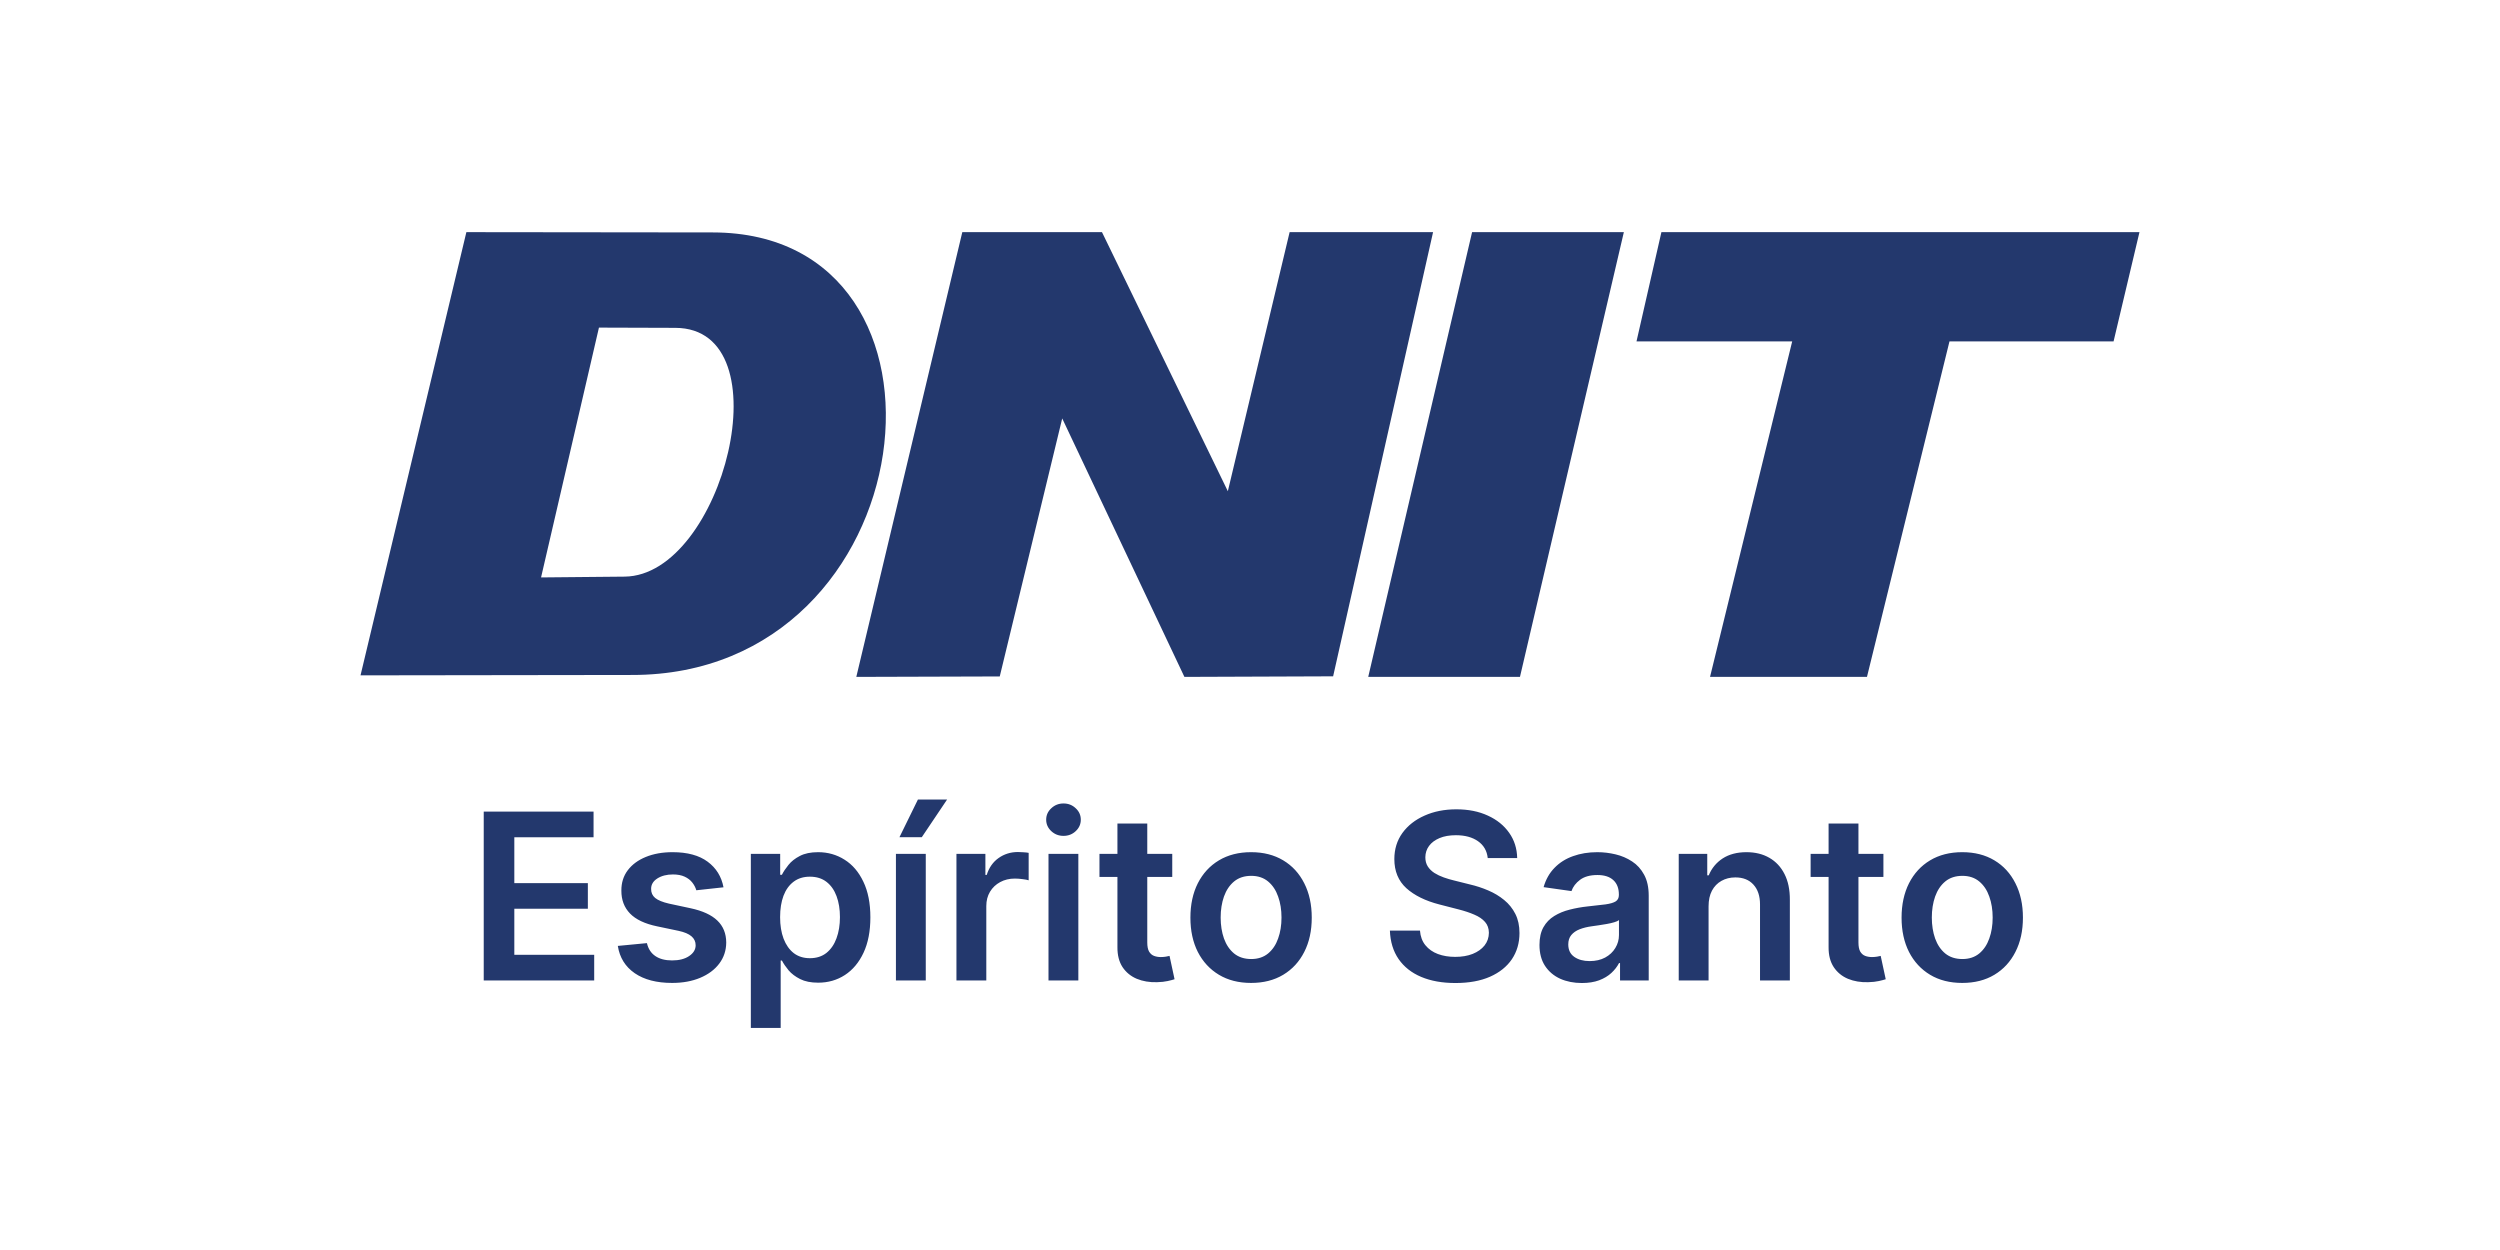
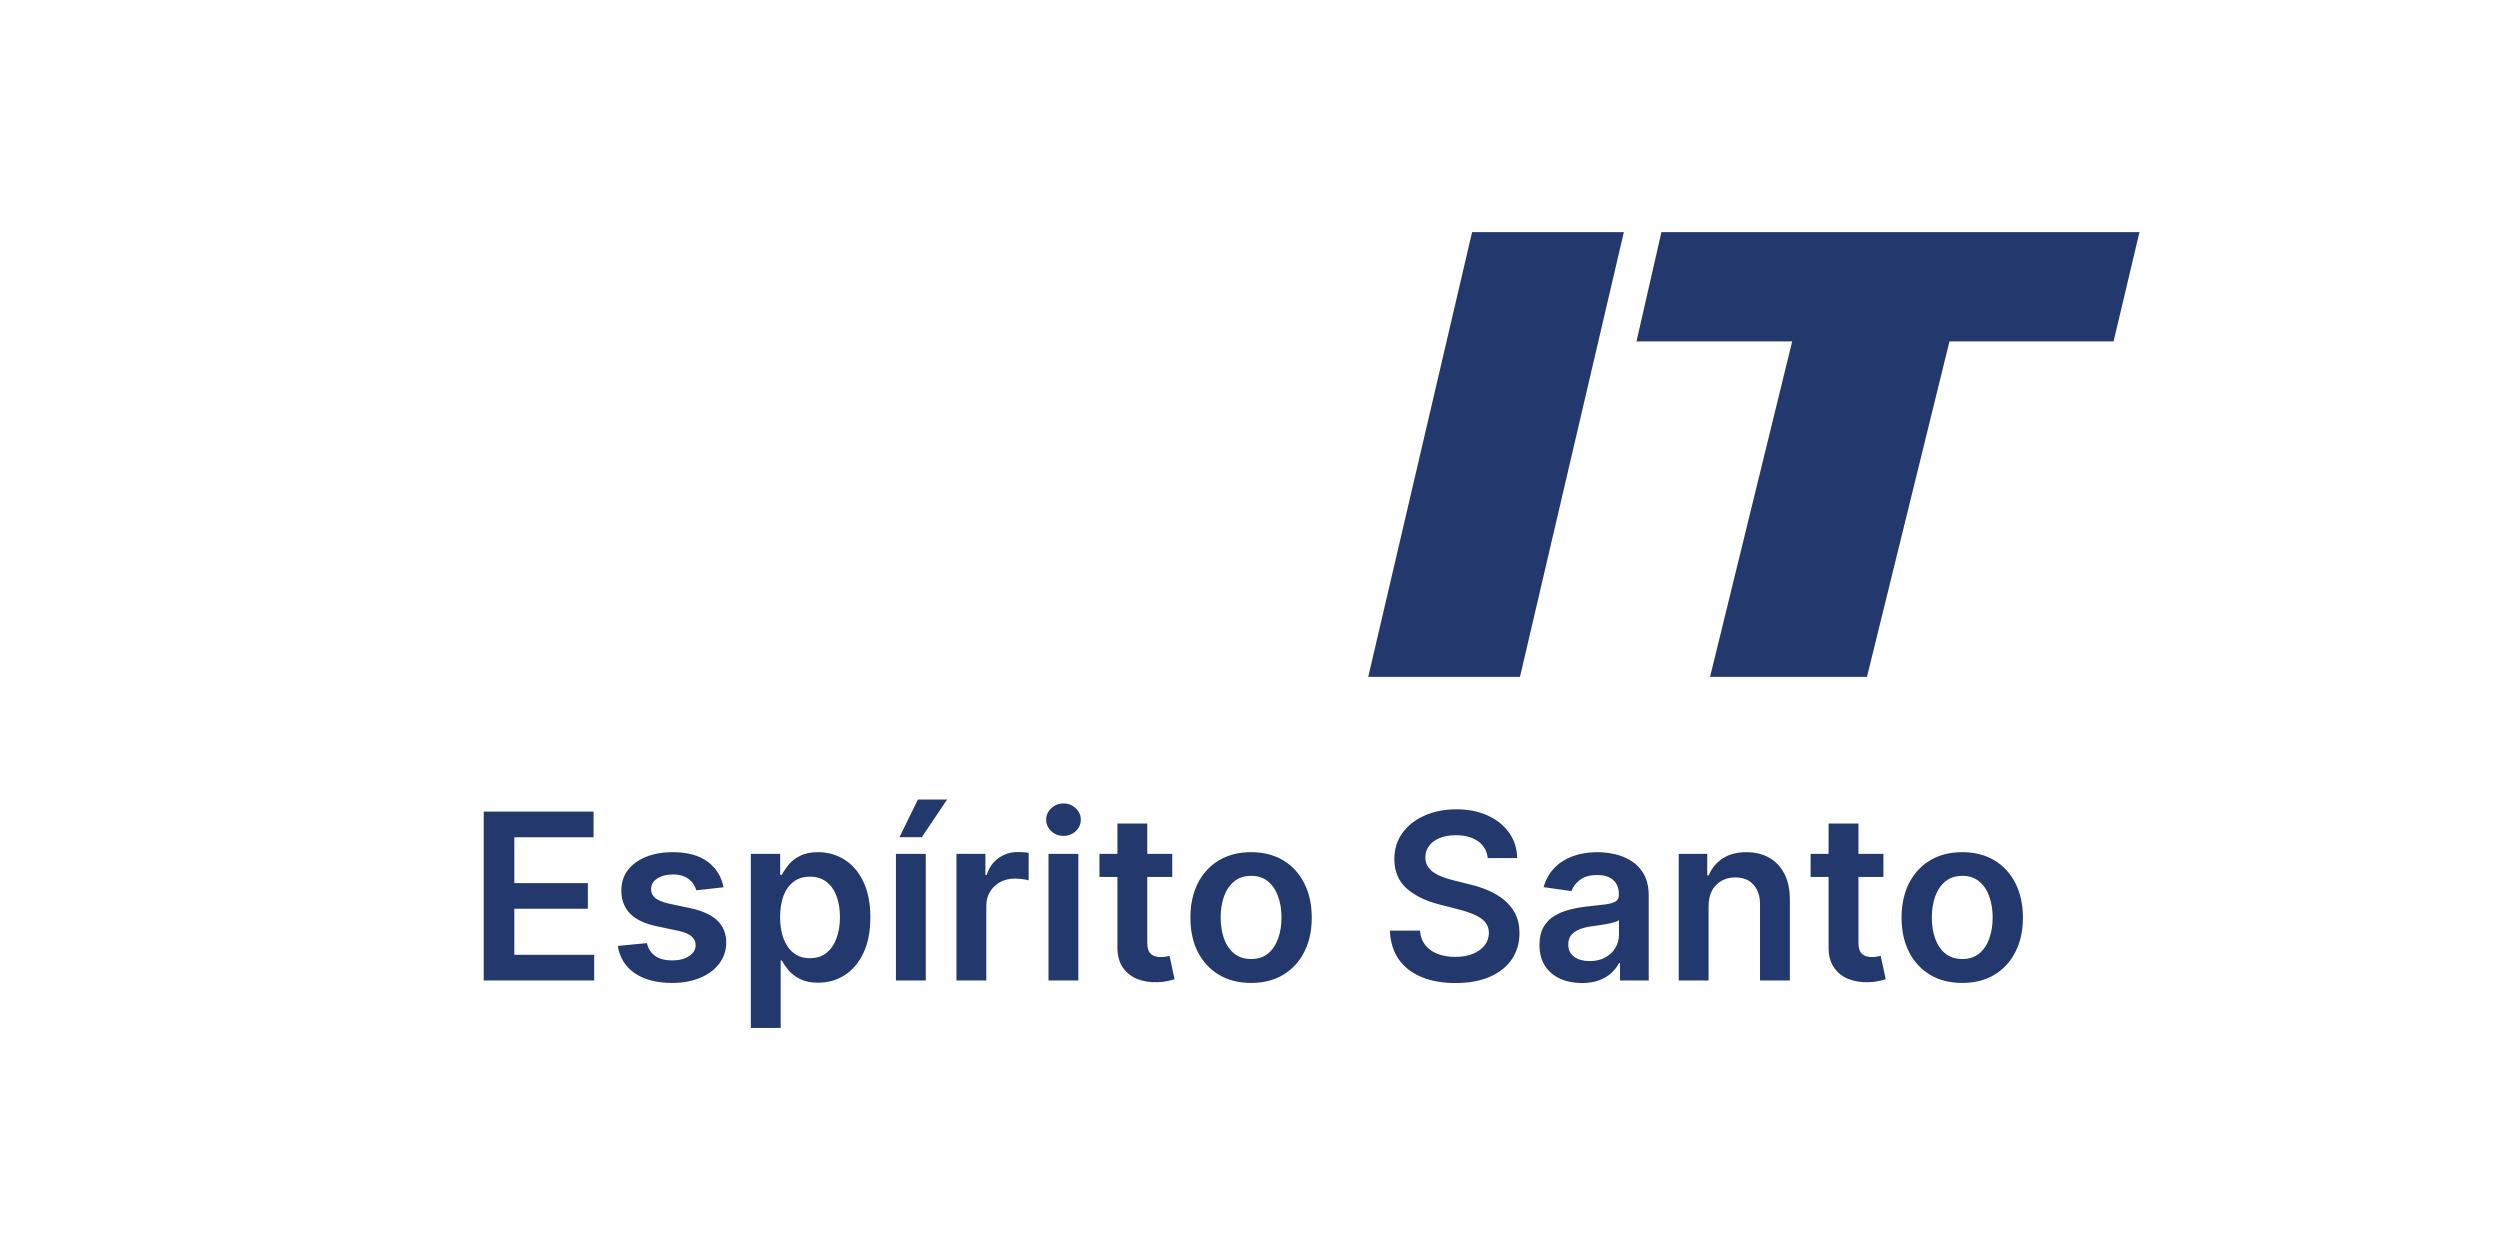
<svg xmlns="http://www.w3.org/2000/svg" width="140" height="70" viewBox="0 0 140 70" fill="none">
-   <path fill-rule="evenodd" clip-rule="evenodd" d="M30.299 32.336L34.978 32.291C40.483 32.239 43.987 18.381 37.822 18.36L33.541 18.346L30.299 32.336ZM26.117 13L39.916 13.016C54.791 13.034 51.969 37.82 35.385 37.798L20.189 37.82L26.117 13Z" fill="#23386D" />
  <path fill-rule="evenodd" clip-rule="evenodd" d="M82.437 13H90.936L85.118 37.906H76.621L82.437 13Z" fill="#23386D" />
  <path fill-rule="evenodd" clip-rule="evenodd" d="M93.039 13H119.81L118.36 19.118H109.171L104.55 37.906H95.762L100.363 19.118H91.644L93.039 13Z" fill="#23386D" />
-   <path fill-rule="evenodd" clip-rule="evenodd" d="M53.889 13H61.711L68.759 27.508L72.219 13H80.252L74.655 37.874L66.327 37.906L59.484 23.432L55.986 37.881L47.953 37.906L53.889 13Z" fill="#23386D" />
  <path d="M27.089 54.906V45.451H33.239V46.887H28.802V49.454H32.92V50.889H28.802V53.47H33.275V54.906H27.089ZM40.516 49.689L38.993 49.855C38.95 49.702 38.874 49.557 38.767 49.421C38.662 49.286 38.52 49.177 38.342 49.094C38.163 49.011 37.945 48.969 37.687 48.969C37.339 48.969 37.046 49.044 36.809 49.195C36.575 49.346 36.46 49.541 36.463 49.782C36.46 49.988 36.535 50.155 36.689 50.285C36.846 50.414 37.105 50.52 37.465 50.603L38.674 50.862C39.345 51.006 39.844 51.236 40.17 51.55C40.499 51.864 40.666 52.274 40.669 52.782C40.666 53.228 40.535 53.622 40.276 53.964C40.021 54.303 39.665 54.567 39.21 54.758C38.754 54.949 38.231 55.044 37.64 55.044C36.772 55.044 36.074 54.863 35.544 54.499C35.015 54.133 34.7 53.624 34.598 52.971L36.228 52.815C36.301 53.135 36.459 53.376 36.699 53.539C36.939 53.702 37.251 53.784 37.636 53.784C38.033 53.784 38.351 53.702 38.591 53.539C38.834 53.376 38.956 53.175 38.956 52.934C38.956 52.731 38.877 52.564 38.721 52.431C38.567 52.299 38.327 52.197 38 52.127L36.791 51.873C36.111 51.731 35.608 51.493 35.281 51.157C34.955 50.819 34.794 50.391 34.797 49.874C34.794 49.437 34.912 49.058 35.152 48.738C35.395 48.415 35.732 48.166 36.163 47.99C36.597 47.812 37.097 47.722 37.663 47.722C38.494 47.722 39.148 47.9 39.625 48.253C40.105 48.607 40.403 49.086 40.516 49.689ZM42.047 57.565V47.815H43.69V48.987H43.787C43.873 48.815 43.995 48.632 44.152 48.438C44.309 48.241 44.521 48.073 44.789 47.935C45.057 47.793 45.398 47.722 45.814 47.722C46.362 47.722 46.855 47.863 47.296 48.143C47.739 48.42 48.09 48.831 48.348 49.375C48.61 49.917 48.741 50.582 48.741 51.37C48.741 52.148 48.613 52.81 48.357 53.355C48.102 53.899 47.754 54.315 47.314 54.601C46.874 54.887 46.375 55.03 45.818 55.03C45.412 55.03 45.075 54.963 44.807 54.827C44.54 54.692 44.324 54.529 44.161 54.338C44.001 54.144 43.876 53.961 43.787 53.789H43.718V57.565H42.047ZM43.686 51.36C43.686 51.819 43.75 52.221 43.88 52.565C44.012 52.91 44.201 53.179 44.447 53.373C44.697 53.564 44.998 53.659 45.352 53.659C45.721 53.659 46.031 53.561 46.28 53.364C46.529 53.164 46.717 52.891 46.843 52.547C46.972 52.199 47.037 51.803 47.037 51.36C47.037 50.92 46.974 50.529 46.848 50.188C46.722 49.846 46.534 49.578 46.285 49.385C46.035 49.191 45.724 49.094 45.352 49.094C44.995 49.094 44.692 49.188 44.443 49.375C44.193 49.563 44.004 49.826 43.875 50.165C43.749 50.503 43.686 50.902 43.686 51.36ZM50.172 54.906V47.815H51.843V54.906H50.172ZM50.37 46.882L51.404 44.773H53.038L51.621 46.882H50.37ZM53.561 54.906V47.815H55.182V48.997H55.256C55.385 48.587 55.606 48.272 55.92 48.05C56.237 47.826 56.599 47.713 57.005 47.713C57.098 47.713 57.201 47.718 57.315 47.727C57.431 47.733 57.529 47.744 57.605 47.76V49.297C57.535 49.272 57.422 49.251 57.268 49.232C57.118 49.211 56.971 49.2 56.83 49.2C56.525 49.2 56.251 49.266 56.008 49.398C55.768 49.528 55.579 49.708 55.44 49.938C55.302 50.169 55.233 50.435 55.233 50.737V54.906H53.561ZM58.716 54.906V47.815H60.387V54.906H58.716ZM59.556 46.809C59.291 46.809 59.063 46.721 58.873 46.545C58.682 46.367 58.586 46.153 58.586 45.904C58.586 45.651 58.682 45.437 58.873 45.262C59.063 45.083 59.291 44.994 59.556 44.994C59.824 44.994 60.051 45.083 60.239 45.262C60.43 45.437 60.525 45.651 60.525 45.904C60.525 46.153 60.43 46.367 60.239 46.545C60.051 46.721 59.824 46.809 59.556 46.809ZM65.646 47.815V49.108H61.57V47.815H65.646ZM62.576 46.116H64.247V52.773C64.247 52.998 64.281 53.17 64.349 53.29C64.42 53.407 64.512 53.487 64.626 53.53C64.74 53.573 64.866 53.595 65.004 53.595C65.109 53.595 65.204 53.587 65.291 53.572C65.38 53.556 65.448 53.542 65.494 53.53L65.775 54.837C65.686 54.867 65.558 54.901 65.392 54.938C65.229 54.975 65.029 54.997 64.792 55.003C64.374 55.015 63.996 54.952 63.661 54.813C63.326 54.672 63.059 54.453 62.862 54.158C62.669 53.862 62.573 53.493 62.576 53.05V46.116ZM70.061 55.044C69.368 55.044 68.768 54.892 68.26 54.587C67.752 54.282 67.359 53.856 67.078 53.309C66.801 52.761 66.663 52.12 66.663 51.388C66.663 50.656 66.801 50.014 67.078 49.463C67.359 48.912 67.752 48.484 68.26 48.18C68.768 47.875 69.368 47.722 70.061 47.722C70.753 47.722 71.353 47.875 71.861 48.18C72.369 48.484 72.761 48.912 73.038 49.463C73.318 50.014 73.458 50.656 73.458 51.388C73.458 52.12 73.318 52.761 73.038 53.309C72.761 53.856 72.369 54.282 71.861 54.587C71.353 54.892 70.753 55.044 70.061 55.044ZM70.07 53.706C70.445 53.706 70.759 53.602 71.012 53.396C71.264 53.187 71.452 52.907 71.575 52.556C71.701 52.205 71.764 51.814 71.764 51.383C71.764 50.949 71.701 50.557 71.575 50.206C71.452 49.852 71.264 49.571 71.012 49.361C70.759 49.152 70.445 49.047 70.07 49.047C69.685 49.047 69.365 49.152 69.11 49.361C68.857 49.571 68.668 49.852 68.542 50.206C68.419 50.557 68.357 50.949 68.357 51.383C68.357 51.814 68.419 52.205 68.542 52.556C68.668 52.907 68.857 53.187 69.11 53.396C69.365 53.602 69.685 53.706 70.07 53.706ZM83.313 48.05C83.27 47.647 83.089 47.333 82.769 47.108C82.452 46.884 82.039 46.772 81.531 46.772C81.174 46.772 80.868 46.825 80.613 46.933C80.357 47.041 80.162 47.187 80.026 47.372C79.891 47.556 79.822 47.767 79.819 48.004C79.819 48.201 79.863 48.372 79.953 48.517C80.045 48.661 80.17 48.784 80.326 48.886C80.484 48.984 80.657 49.068 80.848 49.135C81.039 49.203 81.231 49.26 81.425 49.306L82.312 49.528C82.669 49.611 83.012 49.723 83.341 49.865C83.674 50.006 83.971 50.185 84.232 50.4C84.497 50.615 84.706 50.876 84.86 51.18C85.014 51.485 85.091 51.842 85.091 52.251C85.091 52.805 84.949 53.293 84.666 53.715C84.383 54.133 83.974 54.461 83.438 54.698C82.906 54.932 82.261 55.049 81.504 55.049C80.768 55.049 80.13 54.935 79.588 54.707C79.049 54.48 78.628 54.147 78.323 53.71C78.021 53.273 77.858 52.741 77.834 52.113H79.519C79.543 52.442 79.645 52.716 79.823 52.934C80.002 53.153 80.234 53.316 80.52 53.424C80.81 53.532 81.133 53.585 81.49 53.585C81.862 53.585 82.189 53.53 82.469 53.419C82.752 53.305 82.973 53.148 83.133 52.948C83.293 52.745 83.375 52.508 83.378 52.237C83.375 51.991 83.303 51.788 83.161 51.628C83.019 51.465 82.821 51.33 82.566 51.222C82.313 51.111 82.018 51.013 81.679 50.926L80.603 50.649C79.825 50.449 79.209 50.146 78.757 49.74C78.308 49.331 78.083 48.787 78.083 48.11C78.083 47.553 78.234 47.065 78.535 46.647C78.84 46.228 79.254 45.904 79.777 45.673C80.3 45.439 80.893 45.322 81.555 45.322C82.225 45.322 82.813 45.439 83.318 45.673C83.826 45.904 84.224 46.225 84.514 46.638C84.803 47.047 84.952 47.518 84.962 48.05H83.313ZM88.584 55.049C88.135 55.049 87.73 54.969 87.37 54.809C87.013 54.646 86.73 54.406 86.521 54.089C86.314 53.772 86.211 53.381 86.211 52.916C86.211 52.516 86.285 52.185 86.433 51.923C86.581 51.662 86.782 51.453 87.038 51.296C87.293 51.139 87.581 51.02 87.901 50.94C88.224 50.857 88.558 50.797 88.903 50.76C89.318 50.717 89.655 50.679 89.914 50.645C90.172 50.608 90.36 50.552 90.477 50.479C90.597 50.402 90.657 50.283 90.657 50.123V50.095C90.657 49.748 90.554 49.478 90.348 49.288C90.142 49.097 89.845 49.001 89.457 49.001C89.047 49.001 88.723 49.09 88.483 49.269C88.246 49.447 88.086 49.658 88.003 49.901L86.442 49.68C86.565 49.249 86.769 48.889 87.052 48.6C87.335 48.307 87.681 48.089 88.09 47.944C88.5 47.796 88.952 47.722 89.448 47.722C89.789 47.722 90.129 47.763 90.468 47.843C90.806 47.923 91.116 48.055 91.396 48.24C91.676 48.421 91.9 48.669 92.07 48.983C92.242 49.297 92.328 49.689 92.328 50.16V54.906H90.722V53.932H90.666C90.565 54.129 90.422 54.313 90.237 54.486C90.055 54.655 89.826 54.792 89.549 54.897C89.275 54.998 88.954 55.049 88.584 55.049ZM89.018 53.821C89.354 53.821 89.644 53.755 89.891 53.622C90.137 53.487 90.326 53.309 90.459 53.087C90.594 52.865 90.662 52.624 90.662 52.362V51.526C90.609 51.57 90.52 51.61 90.394 51.647C90.271 51.684 90.132 51.716 89.978 51.743C89.825 51.771 89.672 51.796 89.521 51.817C89.371 51.839 89.24 51.857 89.129 51.873C88.88 51.907 88.657 51.962 88.46 52.039C88.263 52.116 88.107 52.224 87.993 52.362C87.879 52.498 87.823 52.673 87.823 52.888C87.823 53.196 87.935 53.428 88.16 53.585C88.384 53.742 88.67 53.821 89.018 53.821ZM95.68 50.751V54.906H94.009V47.815H95.606V49.02H95.689C95.852 48.623 96.112 48.307 96.469 48.073C96.829 47.84 97.274 47.722 97.803 47.722C98.293 47.722 98.719 47.827 99.082 48.036C99.448 48.246 99.731 48.549 99.932 48.946C100.135 49.343 100.235 49.825 100.232 50.391V54.906H98.561V50.649C98.561 50.175 98.437 49.805 98.191 49.537C97.948 49.269 97.611 49.135 97.18 49.135C96.888 49.135 96.628 49.2 96.4 49.329C96.175 49.455 95.998 49.638 95.869 49.878C95.743 50.118 95.68 50.409 95.68 50.751ZM105.471 47.815V49.108H101.395V47.815H105.471ZM102.401 46.116H104.073V52.773C104.073 52.998 104.106 53.17 104.174 53.29C104.245 53.407 104.337 53.487 104.451 53.53C104.565 53.573 104.691 53.595 104.83 53.595C104.934 53.595 105.03 53.587 105.116 53.572C105.205 53.556 105.273 53.542 105.319 53.53L105.601 54.837C105.511 54.867 105.384 54.901 105.217 54.938C105.054 54.975 104.854 54.997 104.617 55.003C104.199 55.015 103.822 54.952 103.486 54.813C103.151 54.672 102.885 54.453 102.688 54.158C102.494 53.862 102.398 53.493 102.401 53.05V46.116ZM109.886 55.044C109.193 55.044 108.593 54.892 108.085 54.587C107.578 54.282 107.184 53.856 106.904 53.309C106.627 52.761 106.488 52.12 106.488 51.388C106.488 50.656 106.627 50.014 106.904 49.463C107.184 48.912 107.578 48.484 108.085 48.18C108.593 47.875 109.193 47.722 109.886 47.722C110.578 47.722 111.178 47.875 111.686 48.18C112.194 48.484 112.586 48.912 112.863 49.463C113.144 50.014 113.284 50.656 113.284 51.388C113.284 52.12 113.144 52.761 112.863 53.309C112.586 53.856 112.194 54.282 111.686 54.587C111.178 54.892 110.578 55.044 109.886 55.044ZM109.895 53.706C110.271 53.706 110.584 53.602 110.837 53.396C111.089 53.187 111.277 52.907 111.4 52.556C111.526 52.205 111.589 51.814 111.589 51.383C111.589 50.949 111.526 50.557 111.4 50.206C111.277 49.852 111.089 49.571 110.837 49.361C110.584 49.152 110.271 49.047 109.895 49.047C109.51 49.047 109.19 49.152 108.935 49.361C108.682 49.571 108.493 49.852 108.367 50.206C108.244 50.557 108.182 50.949 108.182 51.383C108.182 51.814 108.244 52.205 108.367 52.556C108.493 52.907 108.682 53.187 108.935 53.396C109.19 53.602 109.51 53.706 109.895 53.706Z" fill="#23386D" />
</svg>